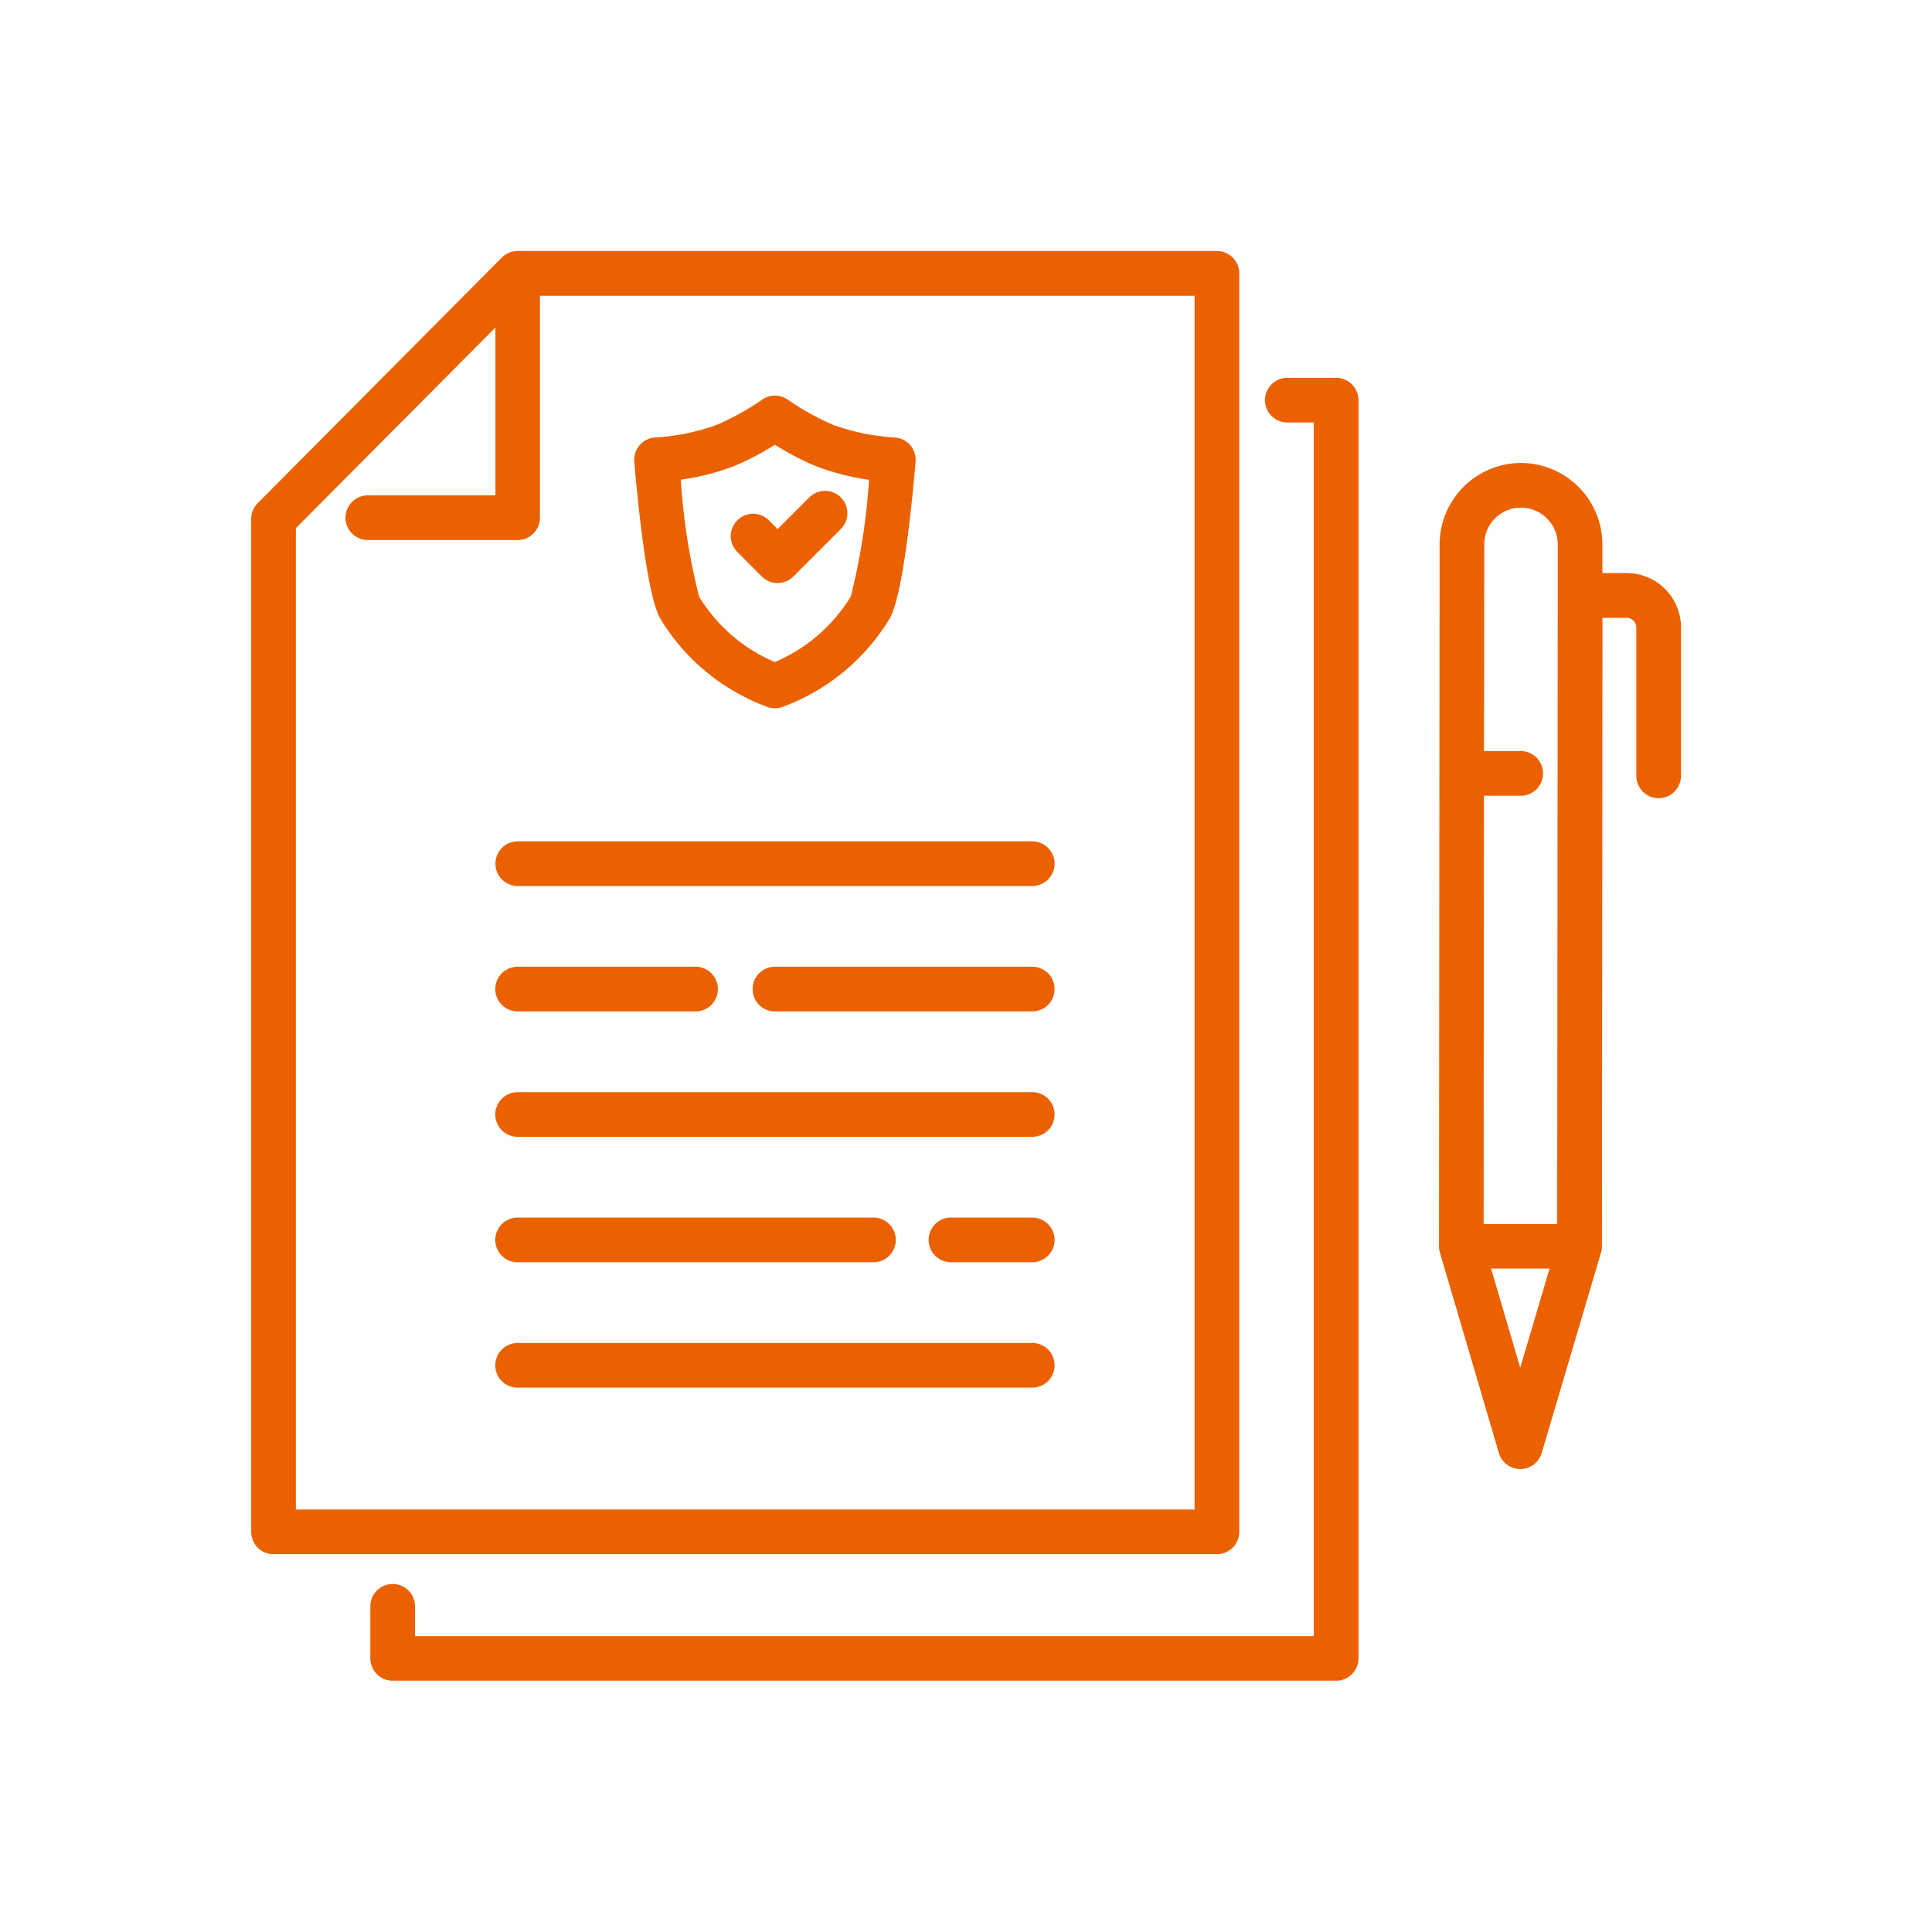
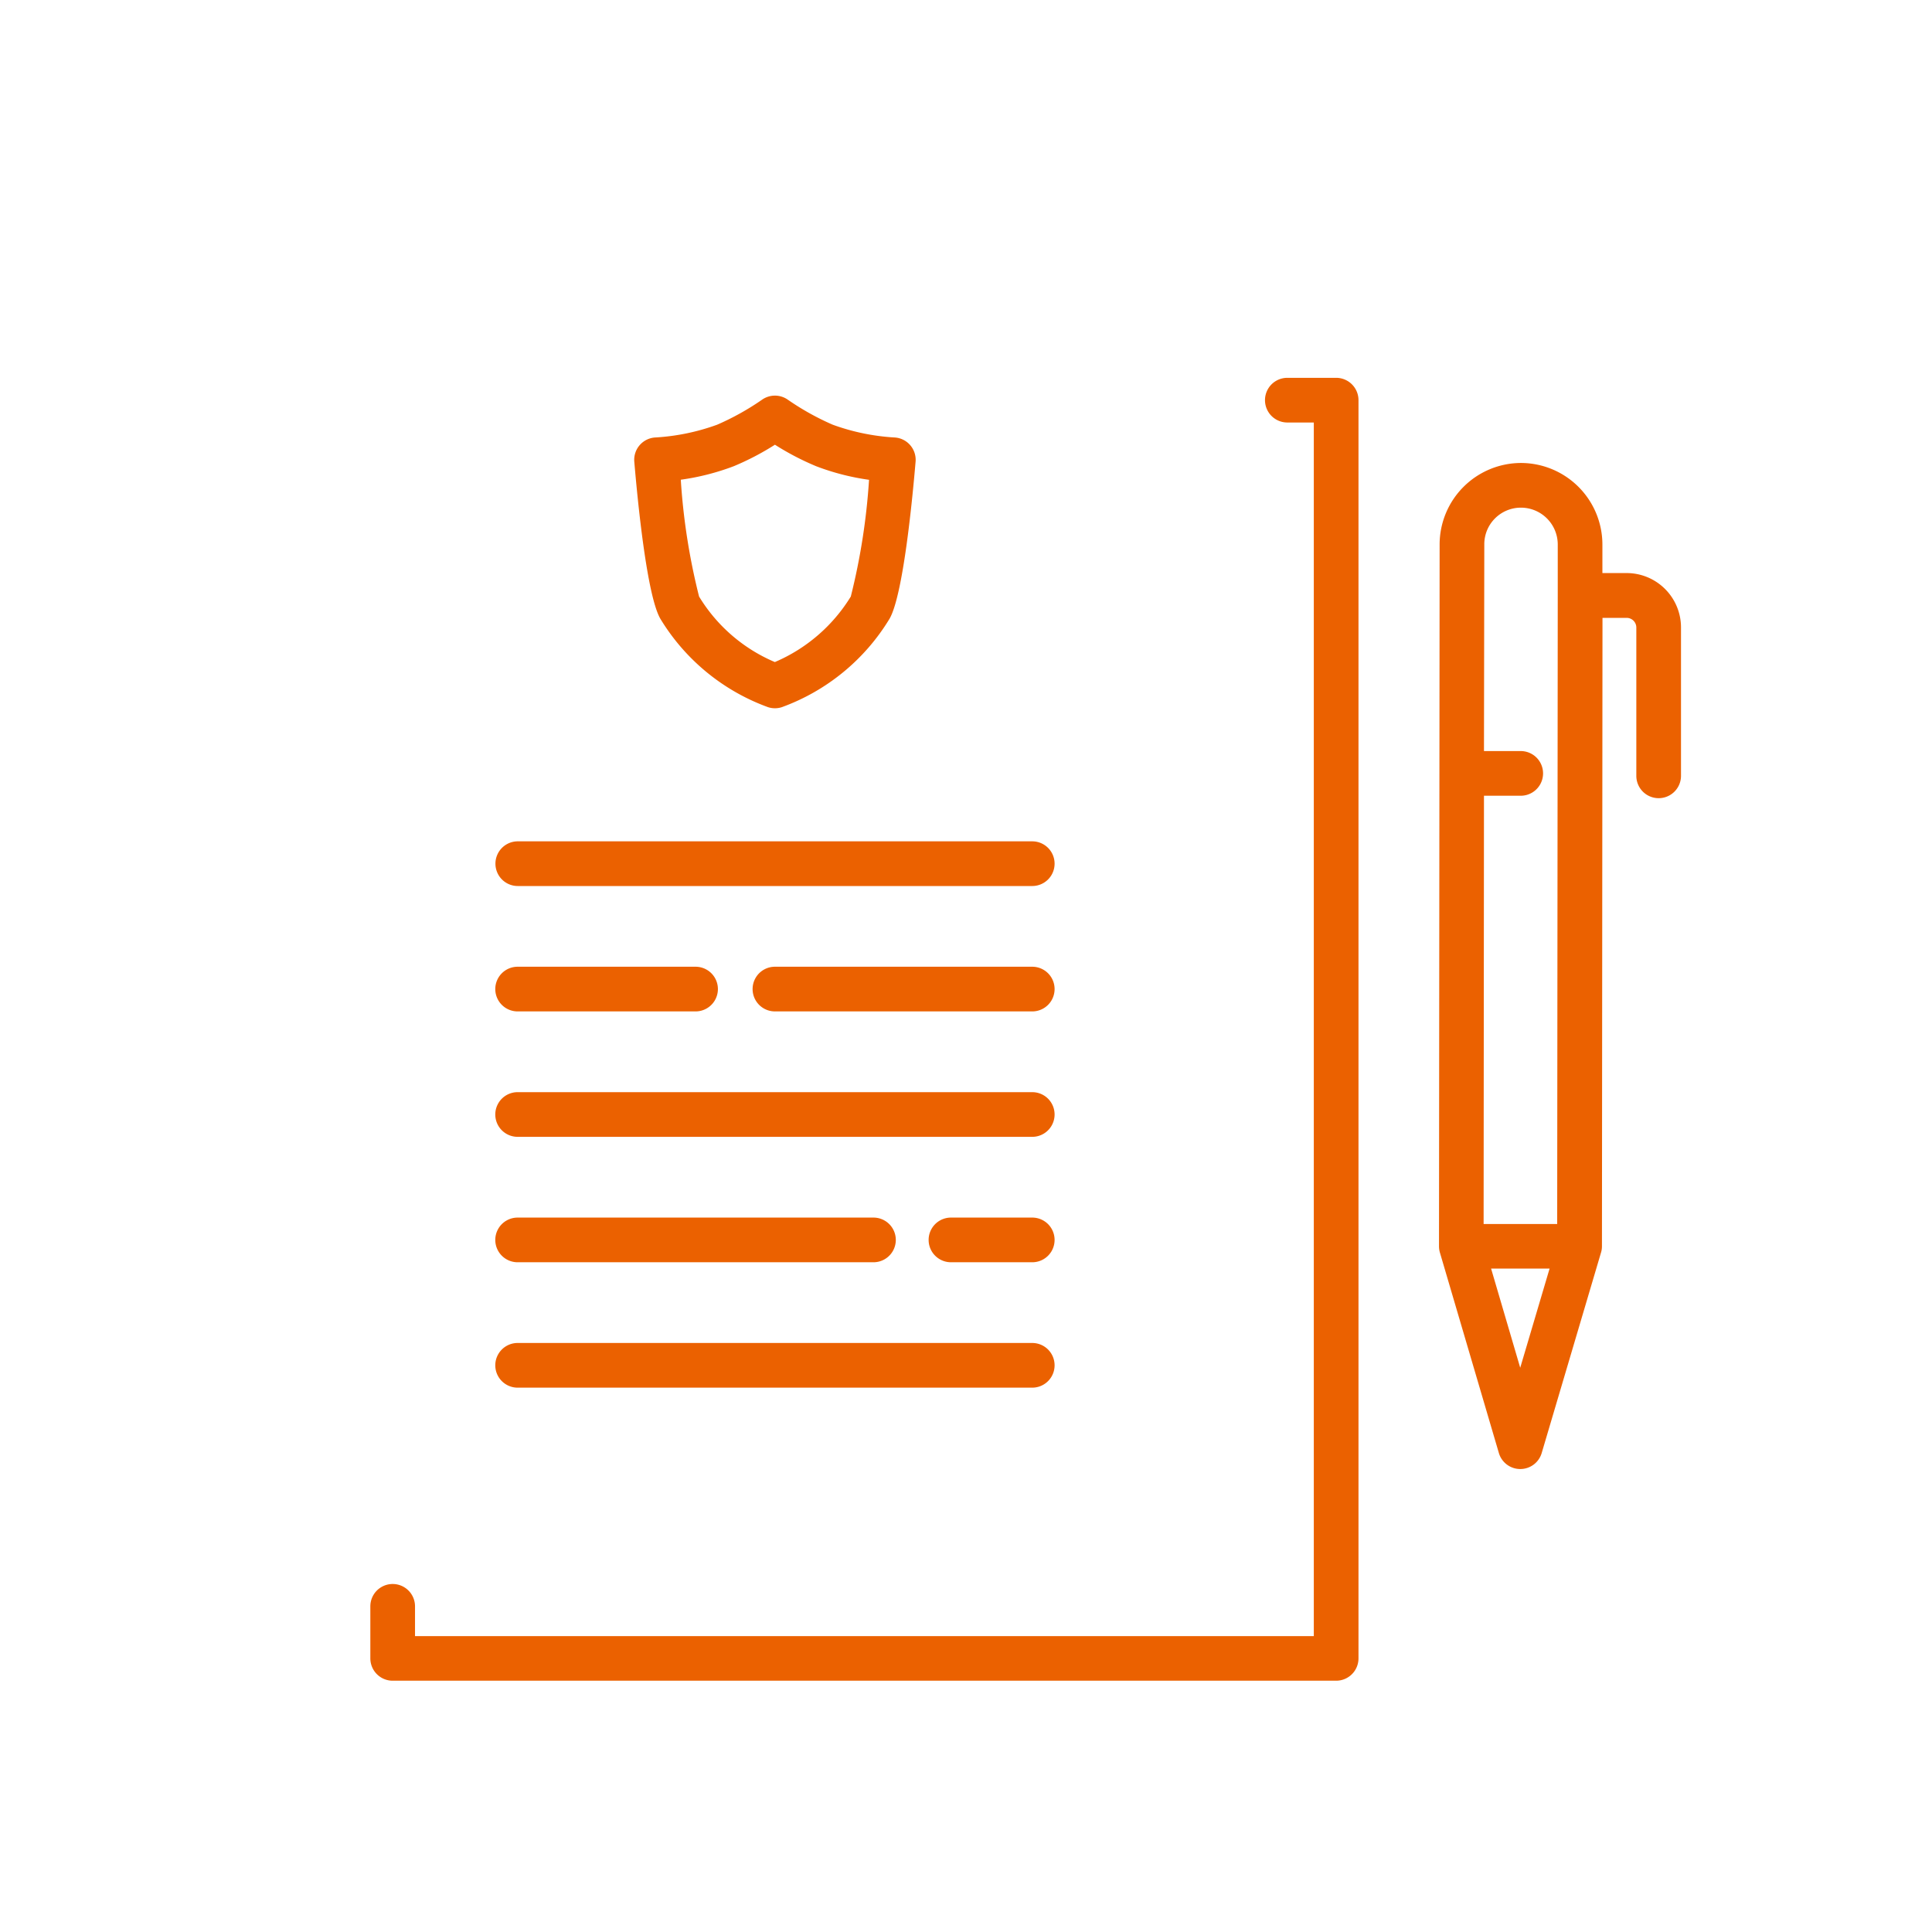
<svg xmlns="http://www.w3.org/2000/svg" version="1.1" width="512" height="512" x="0" y="0" viewBox="0 0 48 48" style="enable-background:new 0 0 512 512" xml:space="preserve">
  <g transform="matrix(0.74,0,0,0.74,6.241,6.239)">
-     <path d="M33.173 43V.747a.75.75 0 0 0-.75-.75H8.945a.754.754 0 0 0-.532.221L.218 8.463A.75.75 0 0 0 0 8.992V43a.75.75 0 0 0 .75.75h31.673a.75.75 0 0 0 .75-.75Zm-1.5-.75H1.5V9.3l6.7-6.735V8.2H3.916a.75.75 0 0 0 0 1.5h5.029a.75.75 0 0 0 .75-.75V1.5h21.978Z" fill="#eb6100" opacity="1" data-original="#000000" />
    <path d="M8.2 20.566a.75.75 0 0 0 .75.75h17.273a.75.75 0 0 0 0-1.5H8.945a.75.75 0 0 0-.745.75ZM26.223 24.026h-8.639a.75.75 0 0 0 0 1.5h8.639a.75.75 0 0 0 0-1.5ZM8.945 25.526h5.974a.75.75 0 0 0 0-1.5H8.945a.75.75 0 0 0 0 1.5ZM26.223 28.237H8.945a.75.75 0 0 0 0 1.5h17.278a.75.75 0 0 0 0-1.5ZM26.223 32.448h-2.729a.75.75 0 0 0 0 1.5h2.729a.75.75 0 0 0 0-1.5ZM8.945 33.948h11.947a.75.75 0 1 0 0-1.5H8.945a.75.75 0 0 0 0 1.5ZM26.223 36.658H8.945a.75.75 0 0 0 0 1.5h17.278a.75.75 0 0 0 0-1.5Z" fill="#eb6100" opacity="1" data-original="#000000" />
    <path d="M36.426 4.254h-1.639a.75.75 0 0 0 0 1.5h.889V46.5H5.5v-1a.75.75 0 0 0-1.5 0v1.747a.75.75 0 0 0 .75.75h31.676a.75.75 0 0 0 .75-.75V5a.75.75 0 0 0-.75-.746ZM46.176 10.809h-.811v-.958a2.739 2.739 0 0 0-2.732-2.738A2.738 2.738 0 0 0 39.9 9.847l-.021 23.562a.765.765 0 0 0 .03.212l1.98 6.731a.749.749 0 0 0 .719.538.749.749 0 0 0 .719-.537l1.991-6.728a.721.721 0 0 0 .032-.212l.018-21.1h.812a.325.325 0 0 1 .324.325v4.979a.75.75 0 0 0 1.5 0v-4.983a1.826 1.826 0 0 0-1.828-1.825Zm-4.418-1.834a1.229 1.229 0 0 1 .873-.362 1.237 1.237 0 0 1 1.235 1.237V11.564l-.019 21.1h-2.47l.012-14.379h1.234a.75.75 0 0 0 0-1.5h-1.234l.011-6.937a1.223 1.223 0 0 1 .358-.873Zm.848 28.515-.978-3.33h1.964ZM13.735 12.34a7.039 7.039 0 0 0 3.619 2.972.753.753 0 0 0 .46 0 7.04 7.04 0 0 0 3.619-2.971c.452-.789.761-3.95.873-5.272a.751.751 0 0 0-.718-.813 7.293 7.293 0 0 1-2.064-.428 8.8 8.8 0 0 1-1.508-.84.752.752 0 0 0-.864 0 8.8 8.8 0 0 1-1.508.84 7.293 7.293 0 0 1-2.064.428.751.751 0 0 0-.718.813c.112 1.322.421 4.483.873 5.271ZM16.2 7.222a9.07 9.07 0 0 0 1.384-.722 9.07 9.07 0 0 0 1.389.724 8.111 8.111 0 0 0 1.77.454 21.764 21.764 0 0 1-.612 3.919 5.541 5.541 0 0 1-2.55 2.2 5.473 5.473 0 0 1-2.544-2.2 21.6 21.6 0 0 1-.614-3.922 8.133 8.133 0 0 0 1.777-.453Z" fill="#eb6100" opacity="1" data-original="#000000" />
-     <path d="M17.143 10.924a.748.748 0 0 0 1.06 0l1.612-1.612a.75.75 0 0 0-1.06-1.06l-1.082 1.081-.273-.275a.75.75 0 1 0-1.06 1.06Z" fill="#eb6100" opacity="1" data-original="#000000" />
  </g>
</svg>